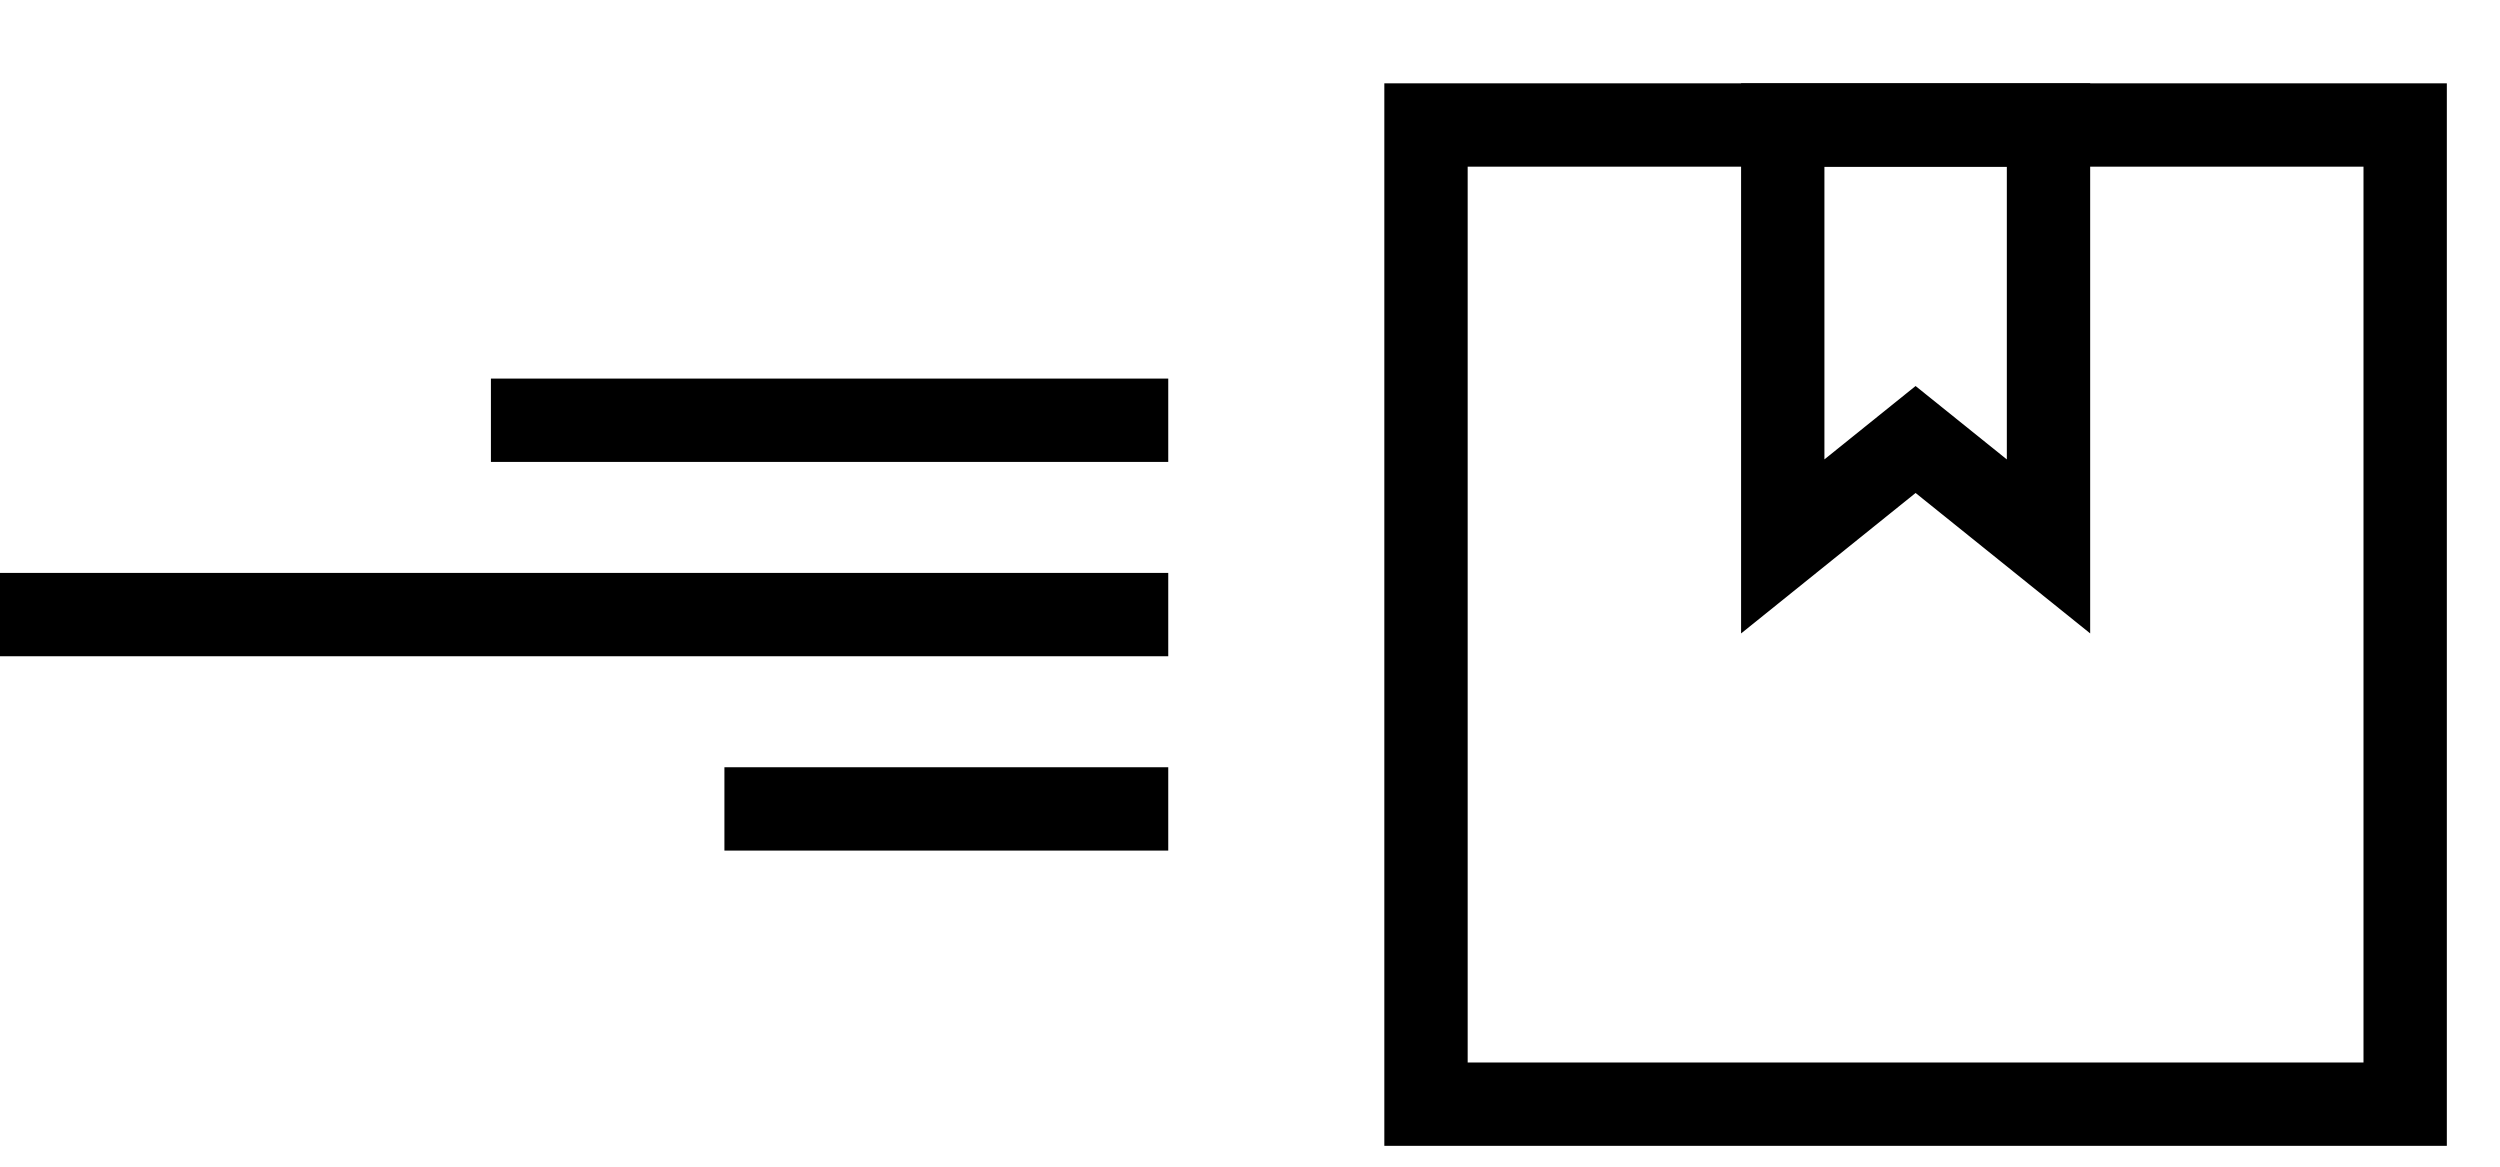
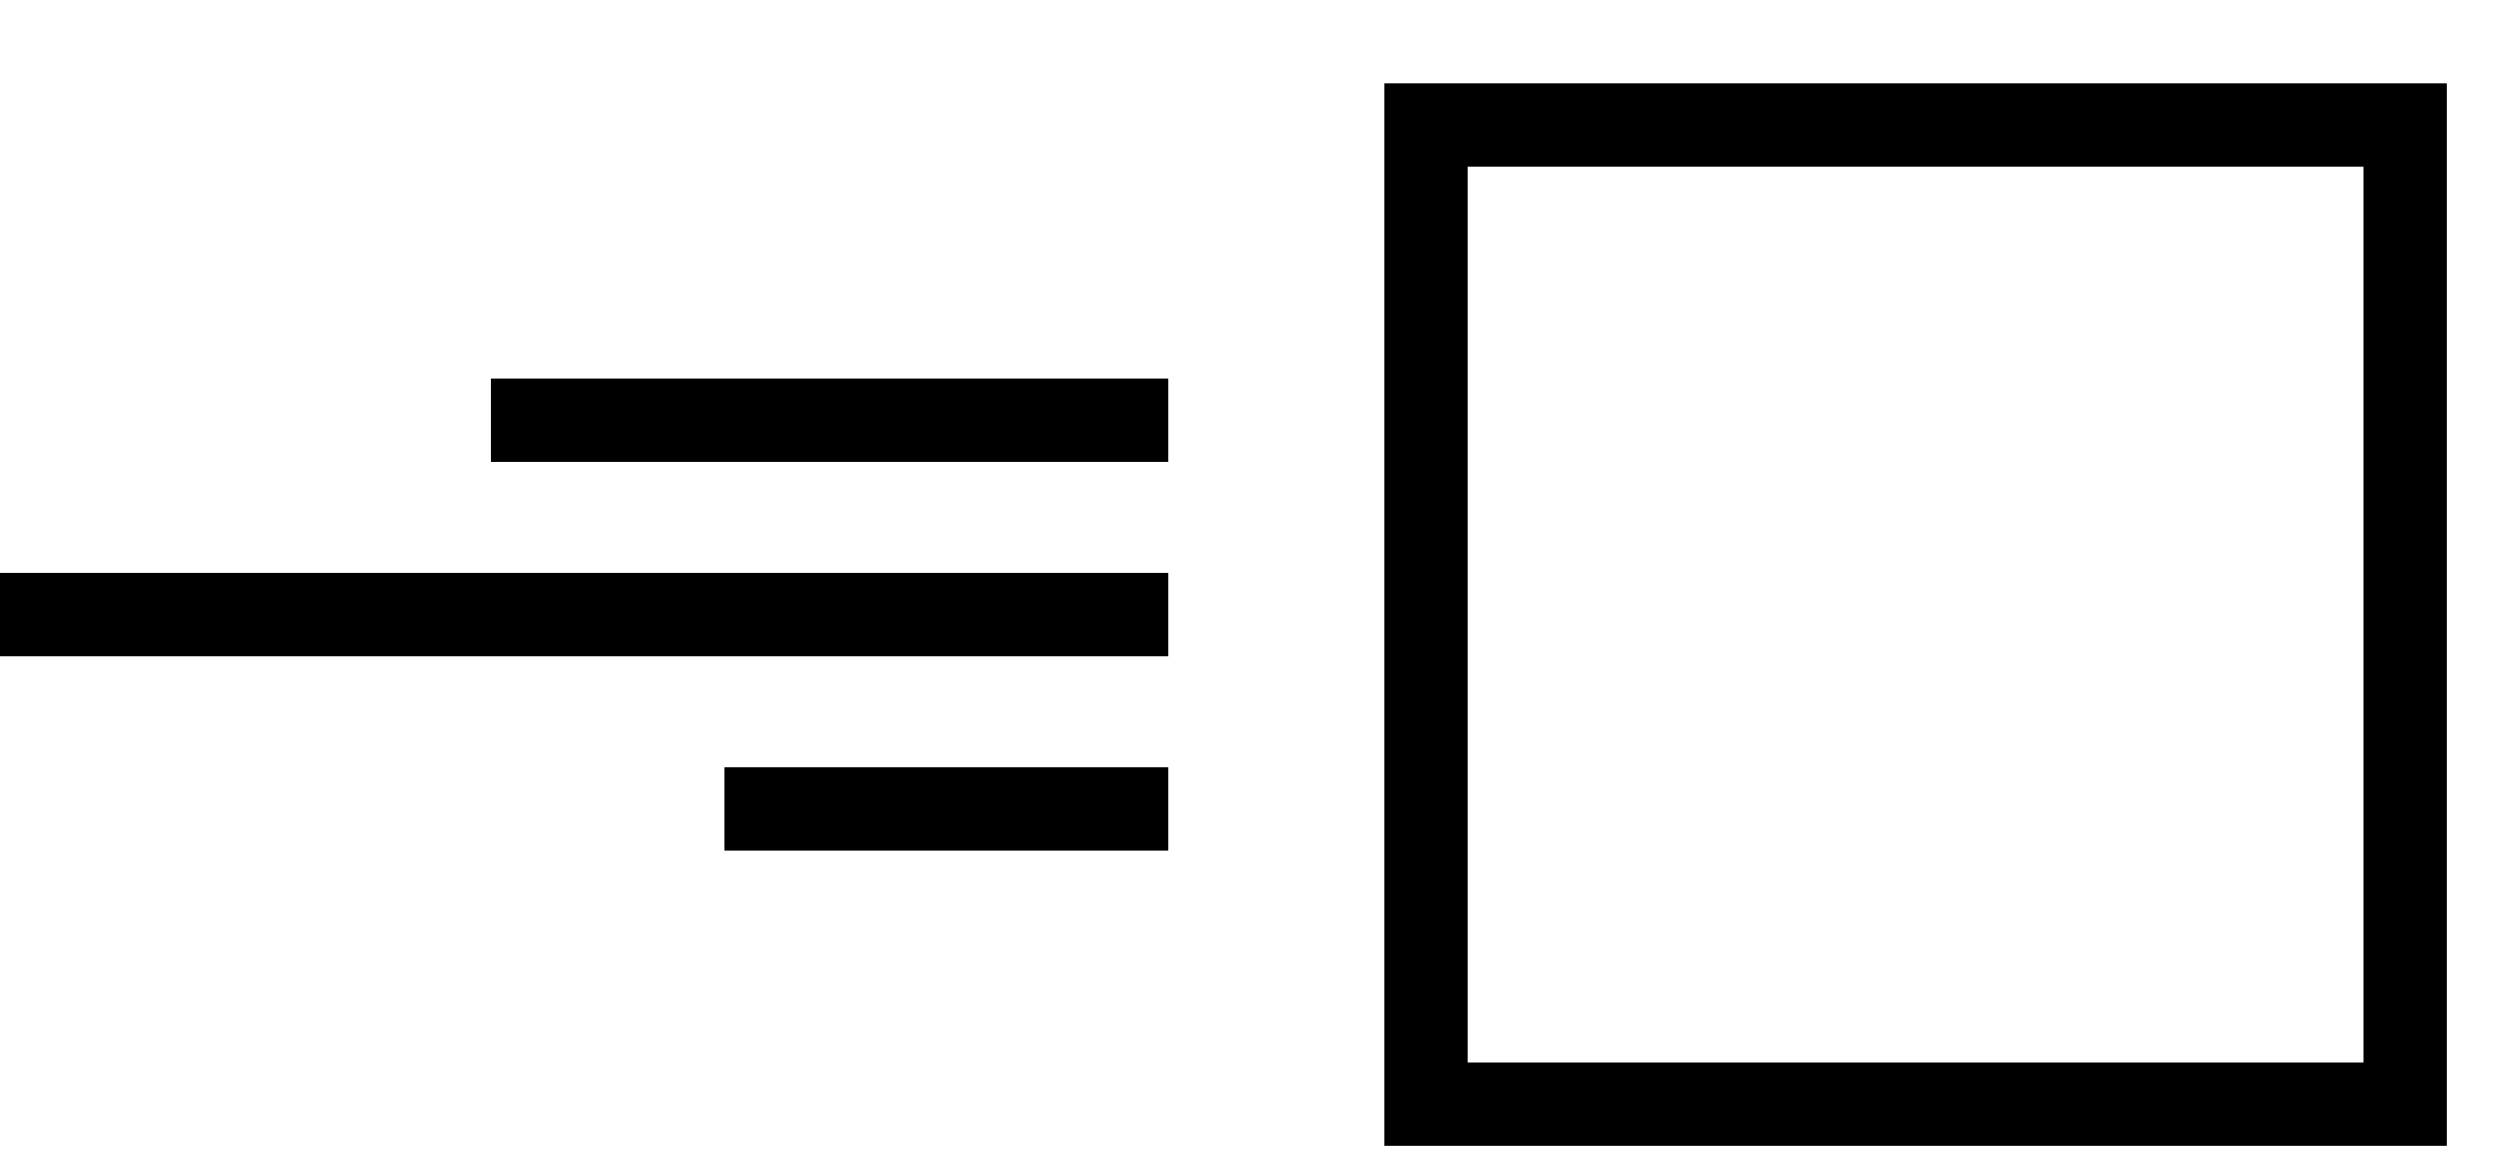
<svg xmlns="http://www.w3.org/2000/svg" viewBox="0 0 30 14">
  <defs />
  <g fill="none" fill-rule="evenodd" stroke="#000">
    <path d="M14.019 7.375H0M14.019 5.043H5.891M14.019 9.707H8.693M17.112 13.25h11.75V1.5h-11.75z" />
-     <path d="M24.582 6.557l-1.595-1.283-1.594 1.283V1.5h3.189z" />
  </g>
</svg>